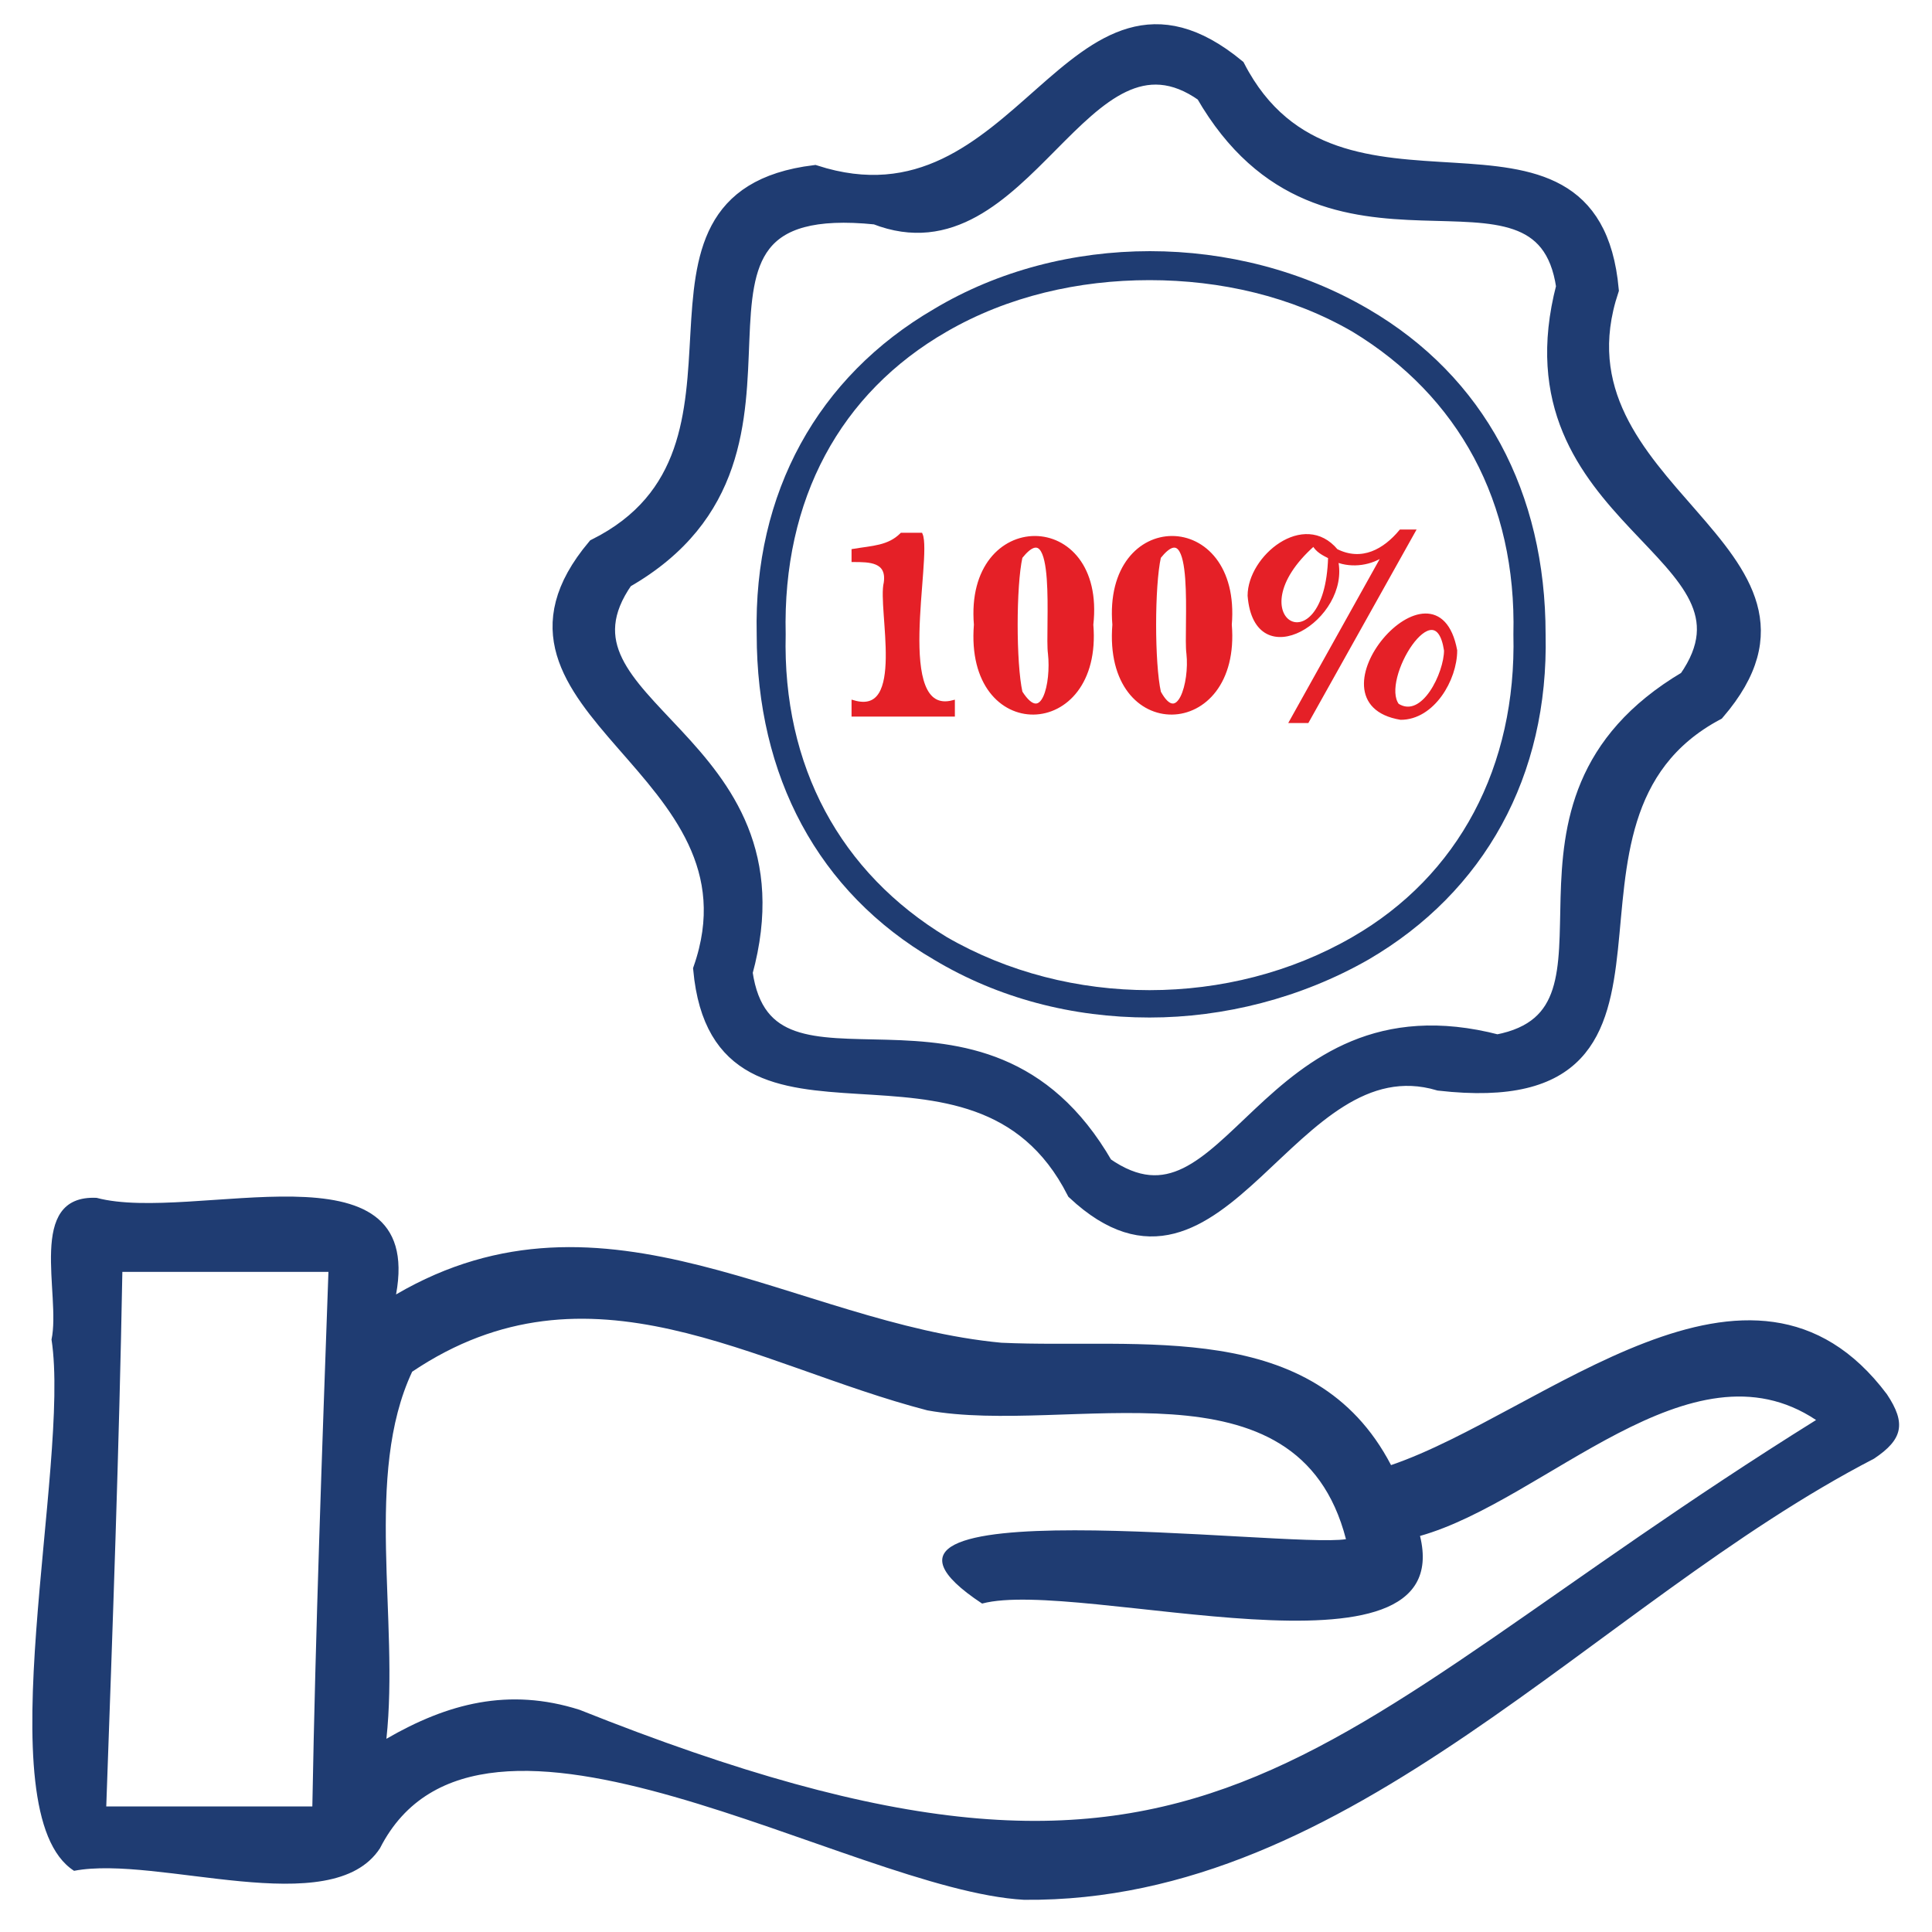
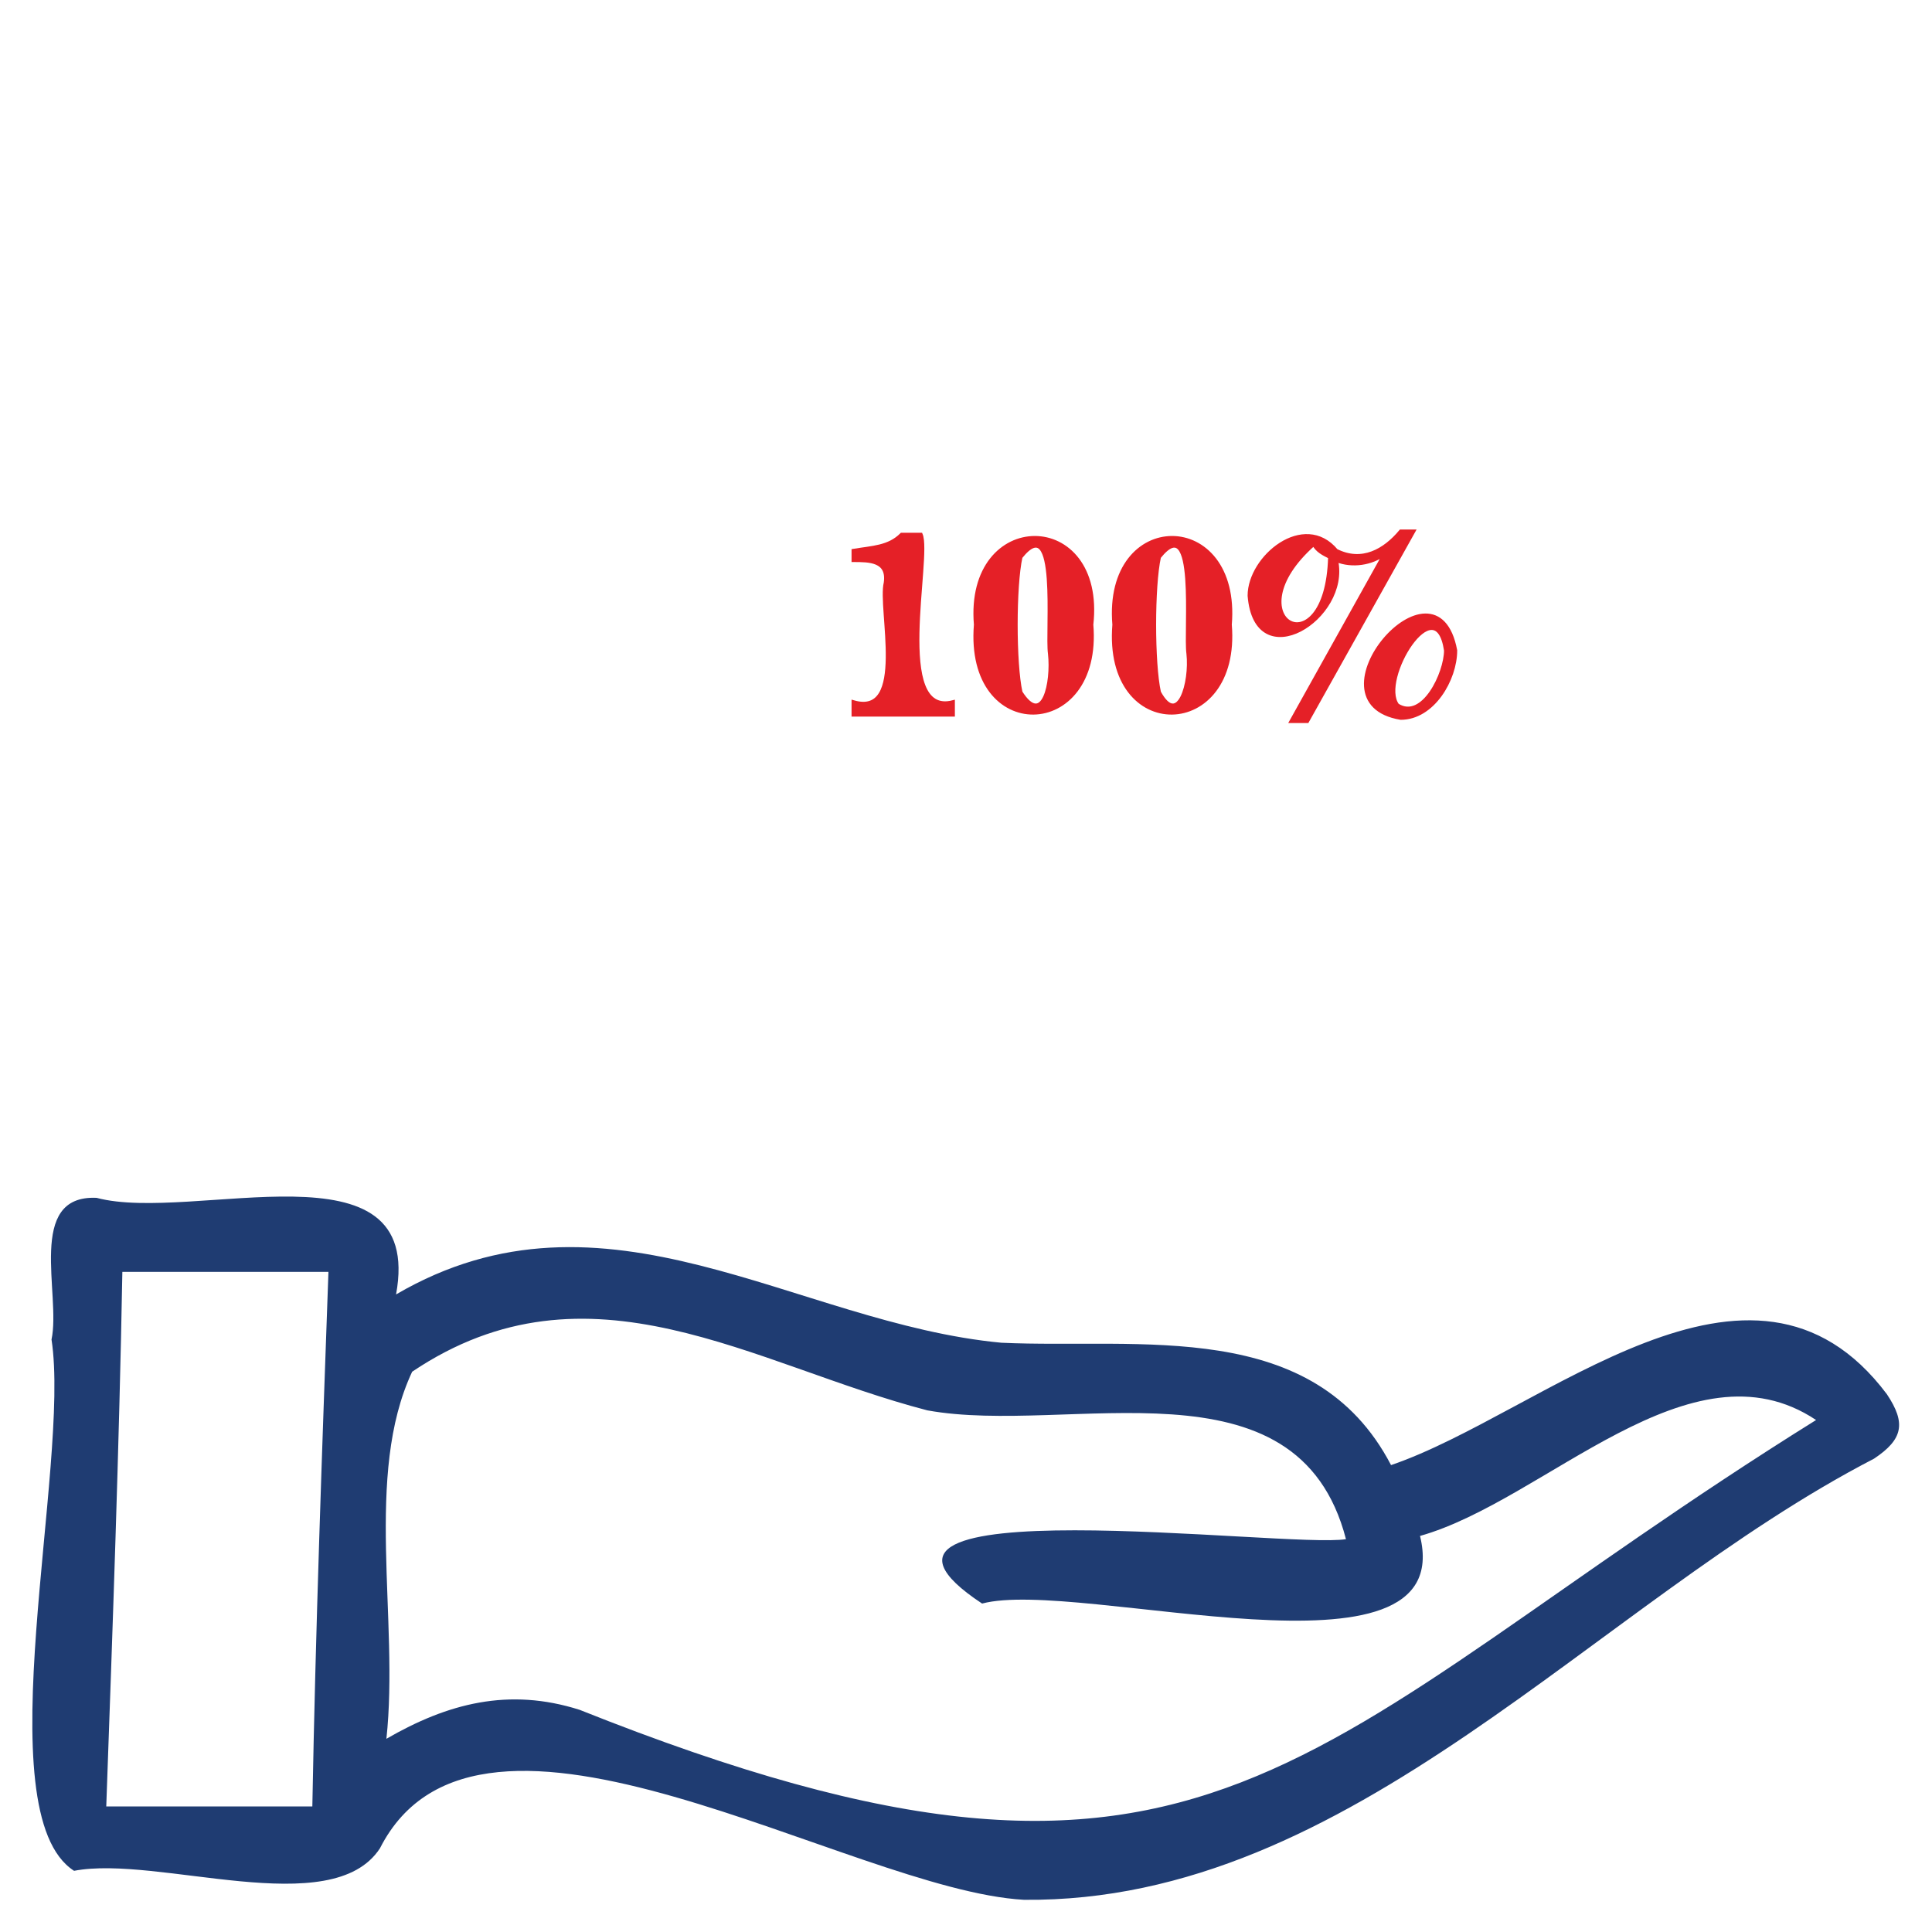
<svg xmlns="http://www.w3.org/2000/svg" version="1.1" id="Layer_1" x="0px" y="0px" viewBox="0 0 60 60" style="enable-background:new 0 0 60 60;" xml:space="preserve">
  <style type="text/css">
	.st0{fill:#1F3C72;}
	.st1{fill:#1F3C72;stroke:#1F3C72;stroke-width:0.545;stroke-miterlimit:10;}
	.st2{fill:#E52027;stroke:#E52027;stroke-width:0.109;stroke-miterlimit:10;}
</style>
  <g>
    <path class="st0" d="M31.8,59c-5.4-0.3-16.9-7.7-20-1.6c-1.5,2.3-6.9,0.2-9.5,0.7c-2.8-1.8-0.1-12.6-0.7-16.5   c0.3-1.4-0.8-4.5,1.4-4.4c3,0.8,10.2-1.9,9.3,3c6.5-3.8,12.4,0.9,18.8,1.5c4.3,0.2,9.7-0.8,12.1,3.8c4.7-1.6,11.2-7.8,15.4-2.2   c0.6,0.9,0.5,1.4-0.4,2C49.5,49.8,42,59.1,31.8,59z M41.8,47.8c-1.5-5.8-8.6-3.2-13-4c-5.4-1.4-10.5-4.9-16-1.2   c-1.5,3.2-0.4,7.7-0.8,11.4c1.9-1.1,3.8-1.6,6-0.9c19.8,7.9,22.2,1.1,38.4-9c-3.9-2.6-8.4,2.5-12.3,3.6c1.2,4.9-10.6,1.3-13.6,2.1   C24.9,46.1,40,48.1,41.8,47.8 M3.8,39.5c-0.1,5.5-0.3,11-0.5,16.6h6.4c0.1-5.5,0.3-11,0.5-16.6L3.8,39.5L3.8,39.5z" />
-     <path class="st1" d="M44.7,33.6c-4.7-1.4-6.8,7.6-11.3,3.4c-3.1-6.1-11-0.4-11.6-6.9C24,23.8,14.3,22,18.5,17   c6-3,0.3-10.8,6.8-11.6c6.5,2.1,8-7.5,13.1-3.3C41.5,8.1,49.4,2.4,50,9c-2.1,6.3,7.6,8.1,3.3,13.1C47.1,25.4,53.5,34.6,44.7,33.6z    M27.2,6.7c-7.8-0.8-0.8,7.3-7.8,11.3c-2.8,4,5.7,4.9,3.7,12.2c0.7,4.9,7.4-0.6,11.2,6c4,2.8,4.9-5.7,12.2-3.8   c4.7-0.9-0.7-7.4,5.9-11.3c2.8-4-5.7-4.9-3.8-12.2c-0.7-4.8-7.4,0.6-11.2-6C33.6,0.2,31.8,8.5,27.2,6.7z" />
    <g>
-       <path class="st0" d="M35.7,31.6c-2.4,0-4.7-0.6-6.7-1.8c-3.6-2.1-5.5-5.7-5.5-10.1c-0.1-4.4,1.9-8,5.5-10.1c4-2.4,9.4-2.4,13.5,0    c3.6,2.1,5.5,5.7,5.5,10.1c0.1,4.4-1.9,8-5.5,10.1C40.4,31,38,31.6,35.7,31.6z M35.7,8.7c-2.2,0-4.4,0.5-6.3,1.6    c-3.3,1.9-5.1,5.2-5,9.4c-0.1,4.1,1.7,7.4,5,9.4c3.8,2.2,8.8,2.2,12.6,0c3.3-1.9,5.1-5.3,5-9.4v0c0.1-4.1-1.7-7.4-5-9.4    C40.1,9.2,37.9,8.7,35.7,8.7z" />
-     </g>
+       </g>
    <g>
      <g>
        <path class="st2" d="M28.6,16.6c0.3,0.7-0.9,5.7,1,5.2v0.4h-3.1v-0.4c1.7,0.5,0.8-2.9,1-3.7c0.1-0.7-0.5-0.7-1-0.7v-0.3     c0.6-0.1,1.1-0.1,1.5-0.5L28.6,16.6L28.6,16.6z" />
        <path class="st2" d="M33.9,19.4c0.3,3.6-3.9,3.7-3.6,0C30,15.8,34.3,15.8,33.9,19.4z M32.6,20.3c-0.1-0.7,0.3-4.5-0.9-3     c-0.2,0.9-0.2,3.3,0,4.2C32.4,22.6,32.7,21.2,32.6,20.3z" />
        <path class="st2" d="M38.2,19.4c0.3,3.6-3.9,3.7-3.6,0C34.3,15.8,38.5,15.8,38.2,19.4z M36.9,20.3c-0.1-0.7,0.3-4.5-0.9-3     c-0.2,0.9-0.2,3.3,0,4.2C36.6,22.6,37,21.2,36.9,20.3z" />
        <path class="st2" d="M43.5,16.5h0.4l-3.3,5.9h-0.5l2.9-5.2c-0.4,0.3-1,0.4-1.5,0.2c0.4,1.8-2.5,3.6-2.7,1.1     c0-1.2,1.7-2.6,2.7-1.4C42.3,17.5,43,17.1,43.5,16.5z M41.3,17.3c-0.2-0.1-0.4-0.2-0.5-0.4C38.2,19.2,41.2,20.9,41.3,17.3z      M45.2,20.2c0,0.9-0.7,2.1-1.7,2.1C40.5,21.8,44.6,17,45.2,20.2z M44.9,20.2c-0.3-2-2.1,0.9-1.5,1.7     C44.2,22.4,44.9,20.9,44.9,20.2z" />
      </g>
    </g>
  </g>
</svg>